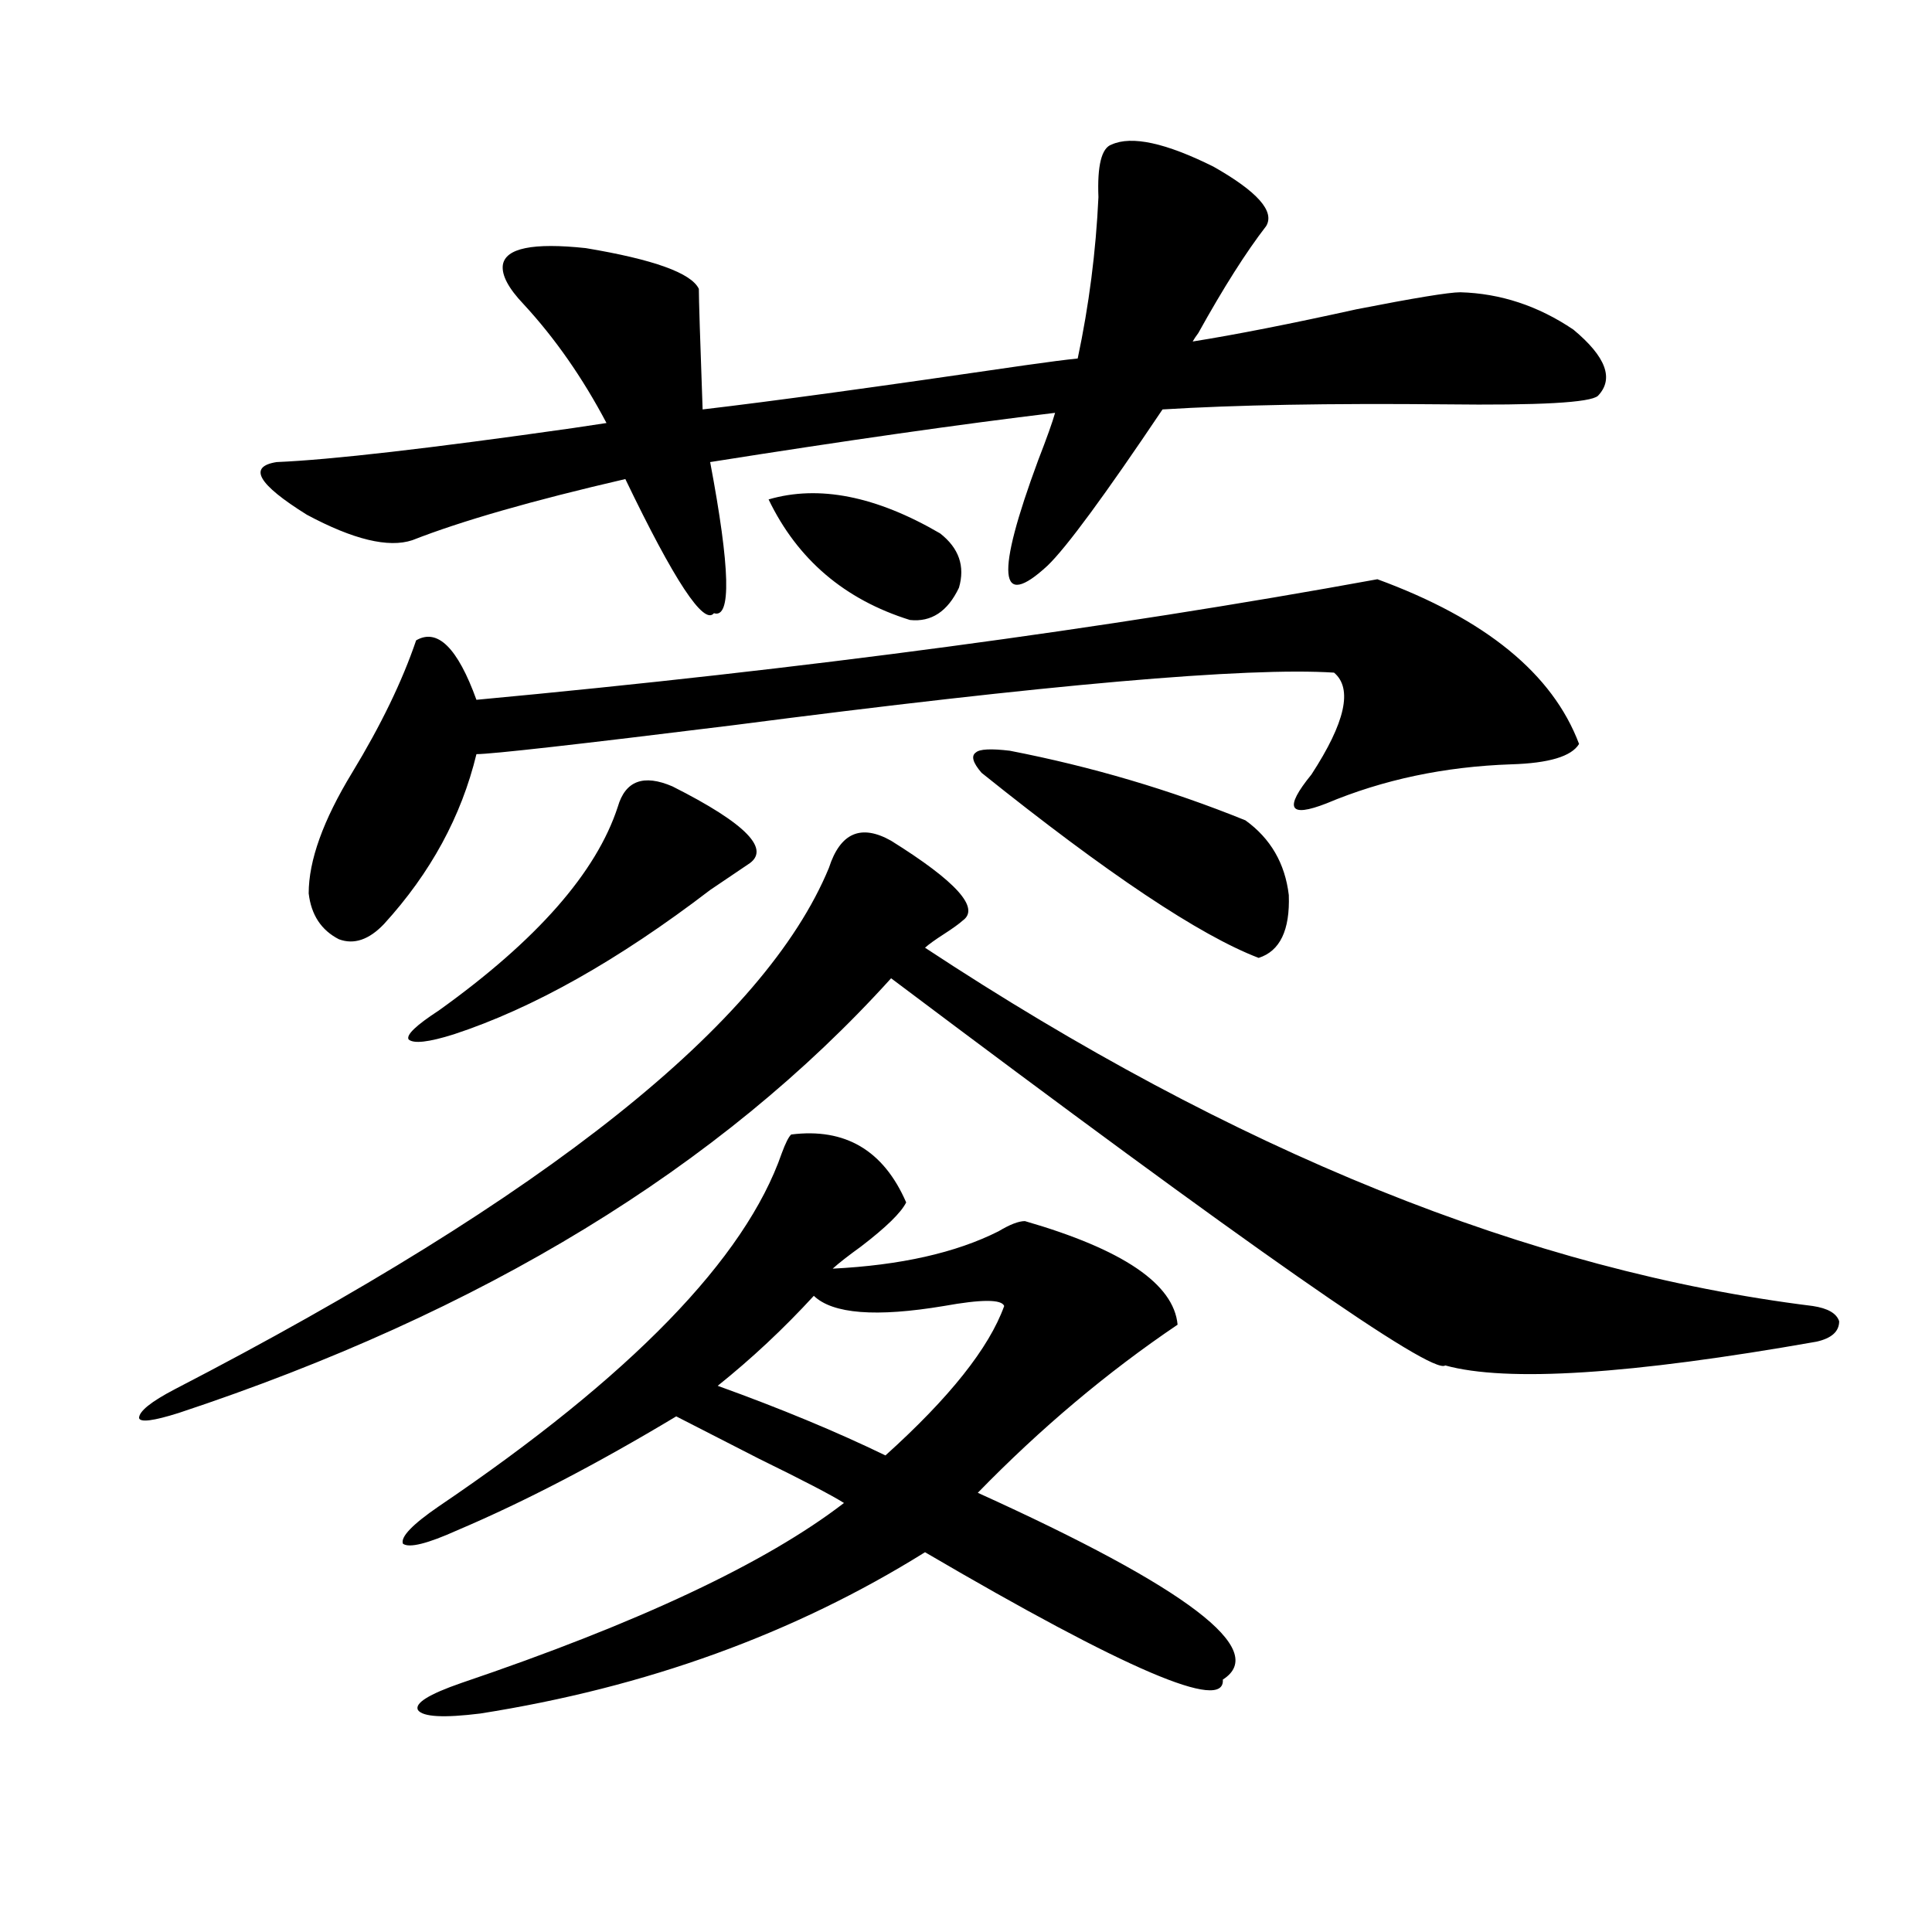
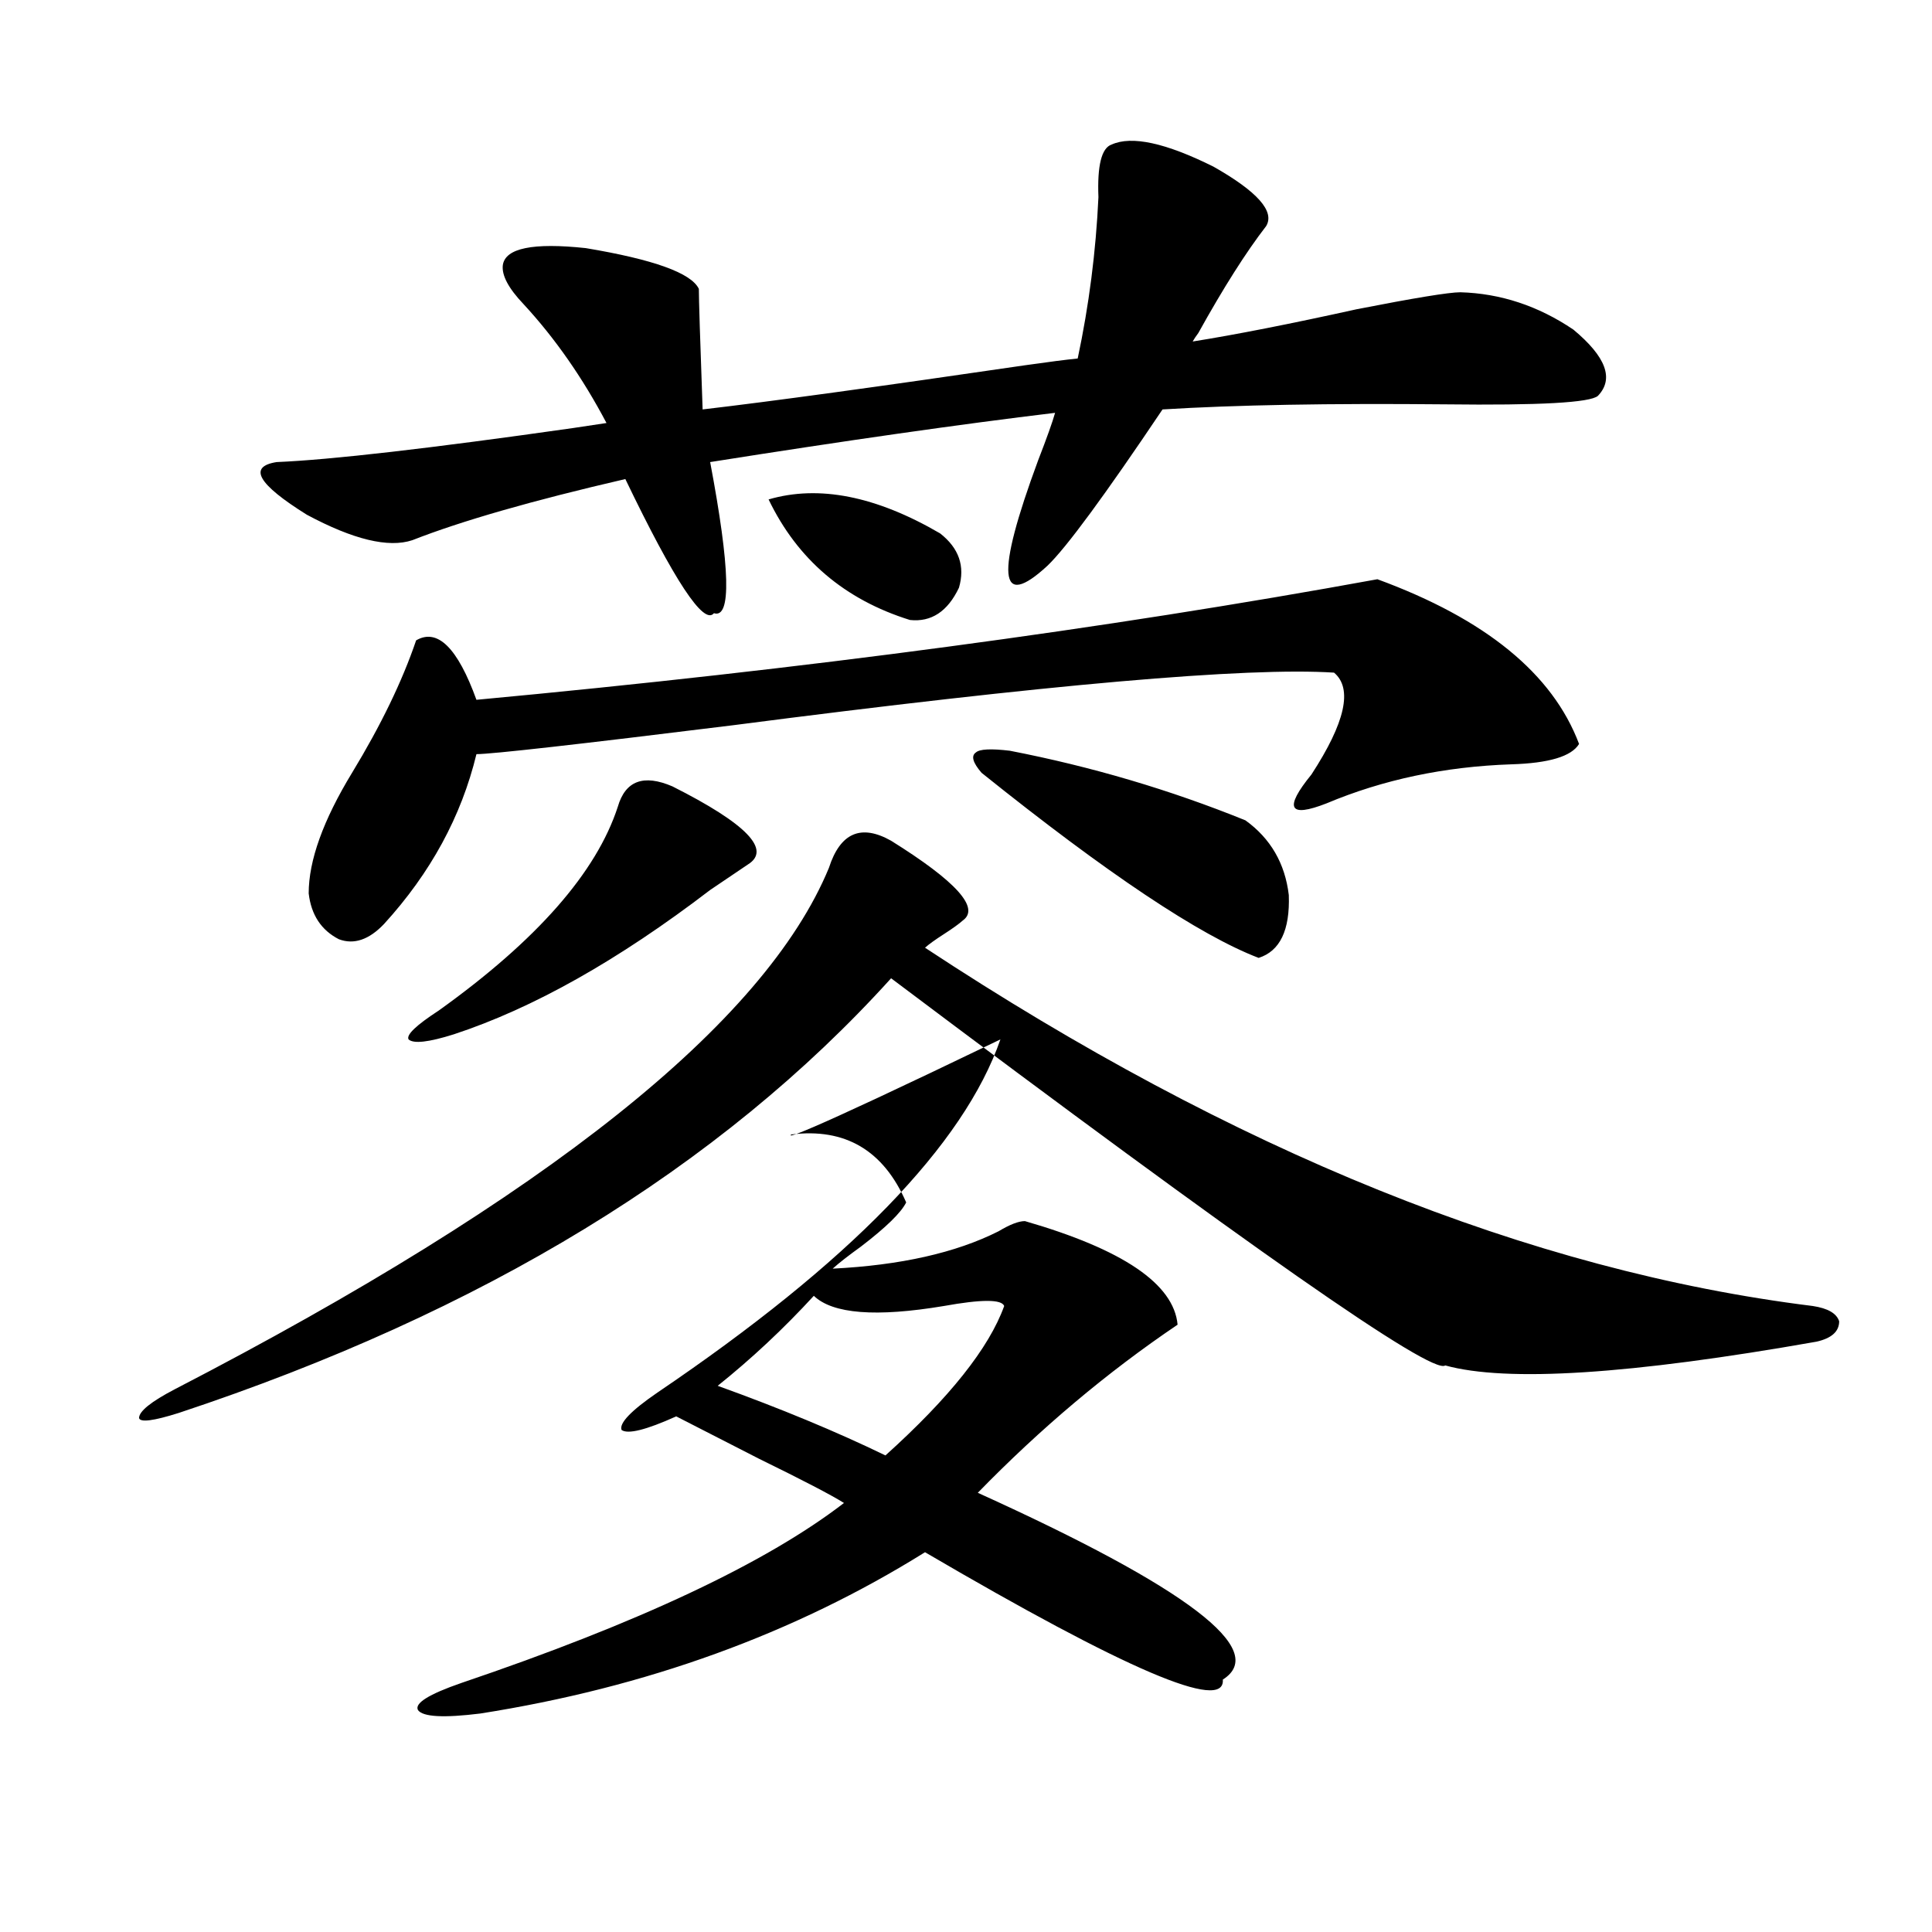
<svg xmlns="http://www.w3.org/2000/svg" version="1.1" id="图层_1" x="0px" y="0px" width="1000px" height="1000px" viewBox="0 0 1000 1000" enable-background="new 0 0 1000 1000" xml:space="preserve">
-   <path d="M461.232,435.164c33.811,21.094,46.173,34.868,37.072,41.309c-1.951,1.758-5.213,4.106-9.756,7.031  c-4.558,2.938-7.805,5.273-9.756,7.031c159.996,105.469,313.163,167.294,459.501,185.449c7.805,1.181,12.348,3.817,13.658,7.91  c0,5.273-3.902,8.789-11.707,10.547c-96.263,17.001-160.331,21.094-192.19,12.305c-6.509,5.273-102.116-61.523-286.822-200.391  c-88.458,97.86-211.382,172.856-368.771,225c-13.018,4.106-19.847,4.985-20.487,2.637c0-3.516,6.174-8.487,18.536-14.941  c192.511-99.604,305.358-189.542,338.528-269.824C434.892,431.071,445.623,426.375,461.232,435.164z M655.374,117  c-10.411,13.485-22.118,31.942-35.121,55.371c-1.311,1.758-2.286,3.228-2.927,4.395c22.104-3.516,50.396-9.077,84.876-16.699  c29.908-5.851,47.804-8.789,53.657-8.789c20.808,0.591,40.319,7.031,58.535,19.336c16.905,14.063,21.128,25.488,12.683,34.277  c-3.902,3.516-30.243,4.985-79.022,4.395c-59.846-0.577-108.625,0.302-146.338,2.637c-29.923,44.536-49.755,71.493-59.511,80.859  c-25.365,23.442-26.996,5.273-4.878-54.492c4.543-11.714,7.47-19.913,8.78-24.609c-48.779,5.864-108.29,14.364-178.532,25.488  c10.396,55.083,11.052,81.161,1.951,78.223c-5.213,6.454-20.487-16.699-45.853-69.434c-48.139,11.138-84.876,21.685-110.241,31.641  c-12.362,4.106-30.578-0.288-54.633-13.184c-25.365-15.82-30.578-24.897-15.609-27.246c27.957-1.167,79.022-7.031,153.167-17.578  c7.805-1.167,13.658-2.046,17.561-2.637c-12.362-23.429-26.676-43.945-42.926-61.523c-7.805-8.198-11.387-14.941-10.731-20.215  c1.296-8.789,15.609-11.714,42.926-8.789c35.121,5.864,54.633,12.896,58.535,21.094c0,5.273,0.641,26.079,1.951,62.402  c35.121-4.093,90.729-11.714,166.825-22.852c12.348-1.758,21.463-2.925,27.316-3.516c5.854-27.534,9.421-55.371,10.731-83.496  c-0.655-16.397,1.616-25.488,6.829-27.246c10.396-4.683,27.957-0.879,52.682,11.426C650.816,99.134,659.917,109.392,655.374,117z   M712.934,299.813c55.929,20.517,90.729,48.931,104.388,85.254c-3.902,6.454-15.609,9.97-35.121,10.547  c-34.48,1.181-66.34,7.91-95.607,20.215c-19.512,7.622-22.118,2.637-7.805-14.941c17.561-26.944,21.463-44.522,11.707-52.734  c-44.877-2.925-148.624,6.152-311.212,27.246c-80.653,9.97-124.875,14.941-132.68,14.941c-7.805,32.231-23.749,61.523-47.804,87.891  c-7.805,8.212-15.609,10.849-23.414,7.91c-9.115-4.683-14.313-12.593-15.609-23.73c0-16.987,7.47-37.793,22.438-62.402  c14.954-24.609,26.006-47.461,33.17-68.555c11.052-6.44,21.463,3.817,31.219,30.762  C416.355,346.395,571.794,325.603,712.934,299.813z M409.526,587.215c27.957-3.516,47.804,8.212,59.511,35.156  c-2.606,5.273-10.411,12.896-23.414,22.852c-6.509,4.696-11.387,8.501-14.634,11.426c35.121-1.758,63.733-8.198,85.852-19.336  c5.854-3.516,10.396-5.273,13.658-5.273c50.73,14.653,77.071,32.52,79.022,53.613c-36.432,24.609-70.897,53.613-103.412,87.012  c108.61,49.219,150.881,81.437,126.826,96.68c1.296,16.987-50.09-4.985-154.143-65.918c-67.65,42.188-144.387,70.011-230.238,83.496  c-18.871,2.335-29.603,1.758-32.194-1.758c-1.951-3.516,5.519-8.212,22.438-14.063c91.705-31.063,157.71-62.101,198.044-93.164  c-6.509-4.093-21.143-11.714-43.901-22.852c-19.512-9.956-33.825-17.276-42.926-21.973C309.041,757.723,271.313,777.36,236.848,792  c-15.609,7.031-25.045,9.38-28.292,7.031c-1.311-3.516,4.878-9.956,18.536-19.336c99.51-67.374,158.686-128.32,177.557-182.813  C406.6,591.609,408.216,588.396,409.526,587.215z M348.064,407.039c38.368,19.336,51.371,32.821,39.023,40.43  c-2.606,1.758-9.115,6.152-19.512,13.184c-47.483,36.337-91.705,61.235-132.68,74.707c-13.018,4.106-20.822,4.985-23.414,2.637  c-1.311-2.335,3.902-7.319,15.609-14.941c50.73-36.323,81.614-71.479,92.681-105.469  C323.675,404.114,333.096,400.599,348.064,407.039z M519.768,675.984c-1.311-3.516-11.707-3.516-31.219,0  c-35.121,5.864-57.56,4.106-67.315-5.273c-15.609,17.001-32.194,32.52-49.755,46.582c32.515,11.728,61.462,23.73,86.827,36.035  C491.476,723.445,511.963,697.669,519.768,675.984z M486.598,276.082c9.756,7.622,13.003,17.001,9.756,28.125  c-5.854,12.305-14.313,17.88-25.365,16.699c-33.825-10.547-58.215-31.339-73.169-62.402  C423.825,250.896,453.428,256.746,486.598,276.082z M508.061,400.008c-4.558-5.273-5.533-8.789-2.927-10.547  c1.951-1.758,7.805-2.046,17.561-0.879c42.271,8.212,82.925,20.215,121.948,36.035c13.003,9.38,20.487,22.274,22.438,38.672  c0.641,18.169-4.558,29.004-15.609,32.52C620.894,484.095,573.09,452.165,508.061,400.008z" />
+   <path d="M461.232,435.164c33.811,21.094,46.173,34.868,37.072,41.309c-1.951,1.758-5.213,4.106-9.756,7.031  c-4.558,2.938-7.805,5.273-9.756,7.031c159.996,105.469,313.163,167.294,459.501,185.449c7.805,1.181,12.348,3.817,13.658,7.91  c0,5.273-3.902,8.789-11.707,10.547c-96.263,17.001-160.331,21.094-192.19,12.305c-6.509,5.273-102.116-61.523-286.822-200.391  c-88.458,97.86-211.382,172.856-368.771,225c-13.018,4.106-19.847,4.985-20.487,2.637c0-3.516,6.174-8.487,18.536-14.941  c192.511-99.604,305.358-189.542,338.528-269.824C434.892,431.071,445.623,426.375,461.232,435.164z M655.374,117  c-10.411,13.485-22.118,31.942-35.121,55.371c-1.311,1.758-2.286,3.228-2.927,4.395c22.104-3.516,50.396-9.077,84.876-16.699  c29.908-5.851,47.804-8.789,53.657-8.789c20.808,0.591,40.319,7.031,58.535,19.336c16.905,14.063,21.128,25.488,12.683,34.277  c-3.902,3.516-30.243,4.985-79.022,4.395c-59.846-0.577-108.625,0.302-146.338,2.637c-29.923,44.536-49.755,71.493-59.511,80.859  c-25.365,23.442-26.996,5.273-4.878-54.492c4.543-11.714,7.47-19.913,8.78-24.609c-48.779,5.864-108.29,14.364-178.532,25.488  c10.396,55.083,11.052,81.161,1.951,78.223c-5.213,6.454-20.487-16.699-45.853-69.434c-48.139,11.138-84.876,21.685-110.241,31.641  c-12.362,4.106-30.578-0.288-54.633-13.184c-25.365-15.82-30.578-24.897-15.609-27.246c27.957-1.167,79.022-7.031,153.167-17.578  c7.805-1.167,13.658-2.046,17.561-2.637c-12.362-23.429-26.676-43.945-42.926-61.523c-7.805-8.198-11.387-14.941-10.731-20.215  c1.296-8.789,15.609-11.714,42.926-8.789c35.121,5.864,54.633,12.896,58.535,21.094c0,5.273,0.641,26.079,1.951,62.402  c35.121-4.093,90.729-11.714,166.825-22.852c12.348-1.758,21.463-2.925,27.316-3.516c5.854-27.534,9.421-55.371,10.731-83.496  c-0.655-16.397,1.616-25.488,6.829-27.246c10.396-4.683,27.957-0.879,52.682,11.426C650.816,99.134,659.917,109.392,655.374,117z   M712.934,299.813c55.929,20.517,90.729,48.931,104.388,85.254c-3.902,6.454-15.609,9.97-35.121,10.547  c-34.48,1.181-66.34,7.91-95.607,20.215c-19.512,7.622-22.118,2.637-7.805-14.941c17.561-26.944,21.463-44.522,11.707-52.734  c-44.877-2.925-148.624,6.152-311.212,27.246c-80.653,9.97-124.875,14.941-132.68,14.941c-7.805,32.231-23.749,61.523-47.804,87.891  c-7.805,8.212-15.609,10.849-23.414,7.91c-9.115-4.683-14.313-12.593-15.609-23.73c0-16.987,7.47-37.793,22.438-62.402  c14.954-24.609,26.006-47.461,33.17-68.555c11.052-6.44,21.463,3.817,31.219,30.762  C416.355,346.395,571.794,325.603,712.934,299.813z M409.526,587.215c27.957-3.516,47.804,8.212,59.511,35.156  c-2.606,5.273-10.411,12.896-23.414,22.852c-6.509,4.696-11.387,8.501-14.634,11.426c35.121-1.758,63.733-8.198,85.852-19.336  c5.854-3.516,10.396-5.273,13.658-5.273c50.73,14.653,77.071,32.52,79.022,53.613c-36.432,24.609-70.897,53.613-103.412,87.012  c108.61,49.219,150.881,81.437,126.826,96.68c1.296,16.987-50.09-4.985-154.143-65.918c-67.65,42.188-144.387,70.011-230.238,83.496  c-18.871,2.335-29.603,1.758-32.194-1.758c-1.951-3.516,5.519-8.212,22.438-14.063c91.705-31.063,157.71-62.101,198.044-93.164  c-6.509-4.093-21.143-11.714-43.901-22.852c-19.512-9.956-33.825-17.276-42.926-21.973c-15.609,7.031-25.045,9.38-28.292,7.031c-1.311-3.516,4.878-9.956,18.536-19.336c99.51-67.374,158.686-128.32,177.557-182.813  C406.6,591.609,408.216,588.396,409.526,587.215z M348.064,407.039c38.368,19.336,51.371,32.821,39.023,40.43  c-2.606,1.758-9.115,6.152-19.512,13.184c-47.483,36.337-91.705,61.235-132.68,74.707c-13.018,4.106-20.822,4.985-23.414,2.637  c-1.311-2.335,3.902-7.319,15.609-14.941c50.73-36.323,81.614-71.479,92.681-105.469  C323.675,404.114,333.096,400.599,348.064,407.039z M519.768,675.984c-1.311-3.516-11.707-3.516-31.219,0  c-35.121,5.864-57.56,4.106-67.315-5.273c-15.609,17.001-32.194,32.52-49.755,46.582c32.515,11.728,61.462,23.73,86.827,36.035  C491.476,723.445,511.963,697.669,519.768,675.984z M486.598,276.082c9.756,7.622,13.003,17.001,9.756,28.125  c-5.854,12.305-14.313,17.88-25.365,16.699c-33.825-10.547-58.215-31.339-73.169-62.402  C423.825,250.896,453.428,256.746,486.598,276.082z M508.061,400.008c-4.558-5.273-5.533-8.789-2.927-10.547  c1.951-1.758,7.805-2.046,17.561-0.879c42.271,8.212,82.925,20.215,121.948,36.035c13.003,9.38,20.487,22.274,22.438,38.672  c0.641,18.169-4.558,29.004-15.609,32.52C620.894,484.095,573.09,452.165,508.061,400.008z" />
</svg>